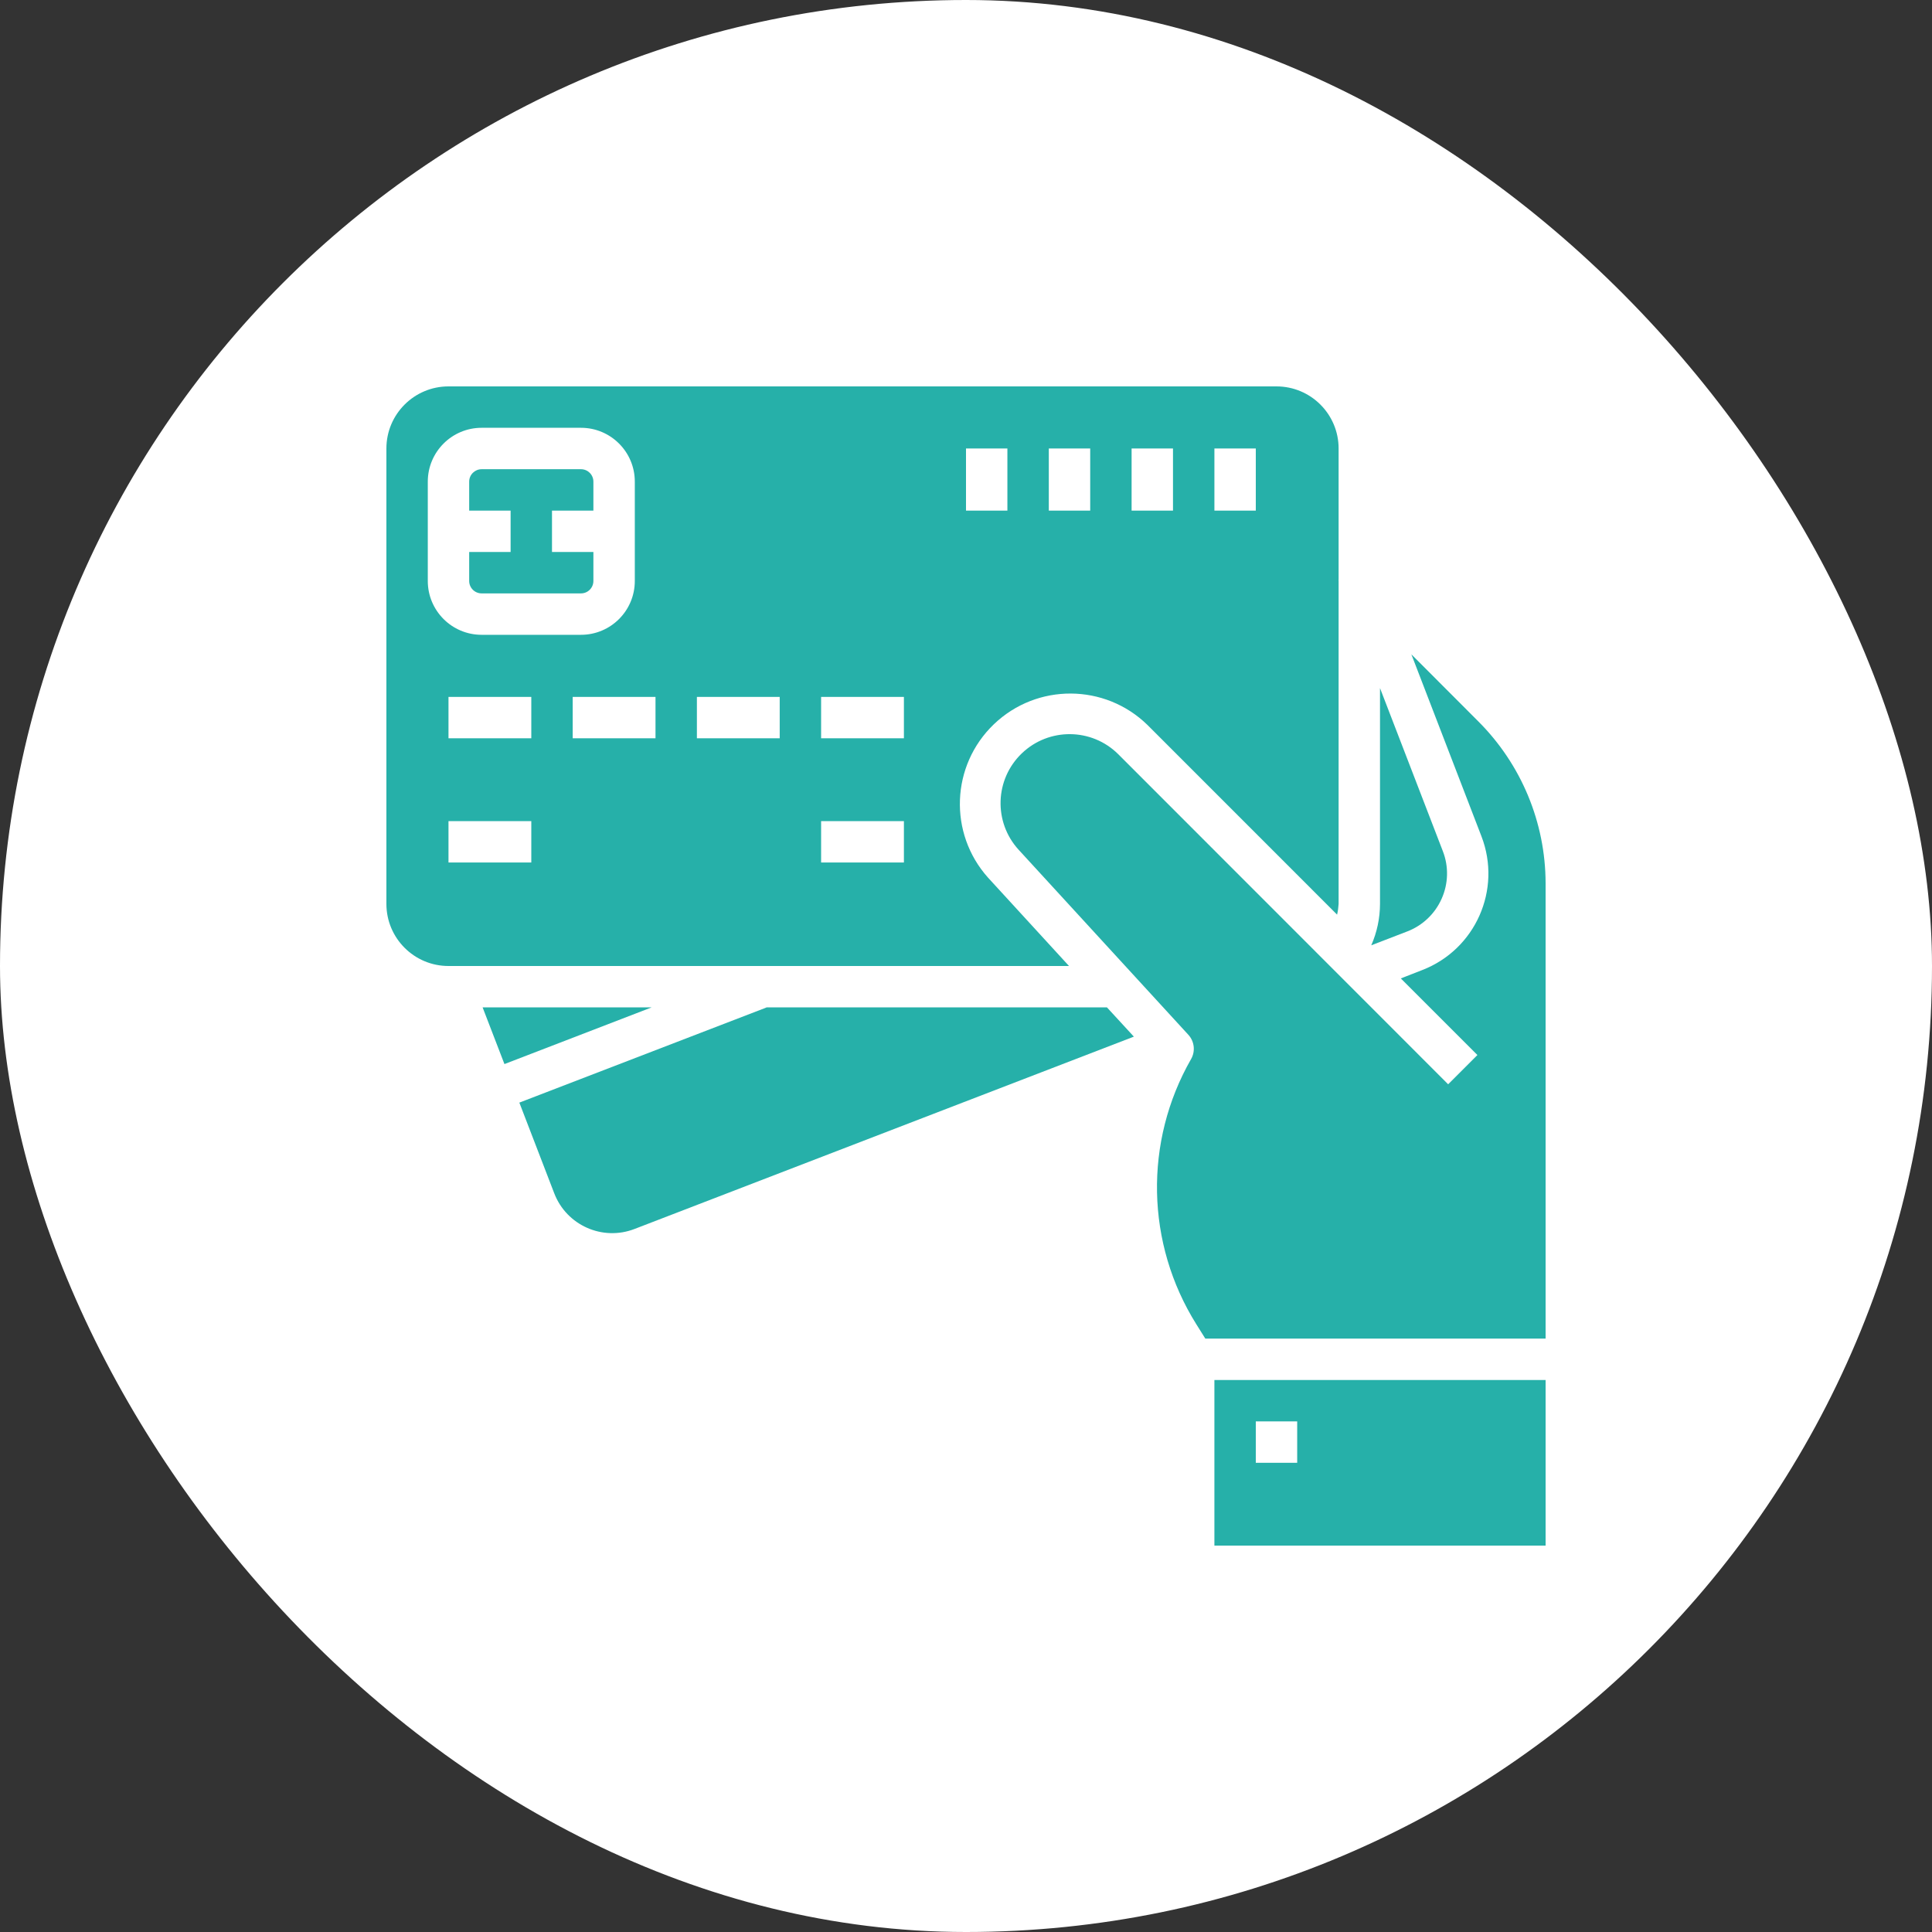
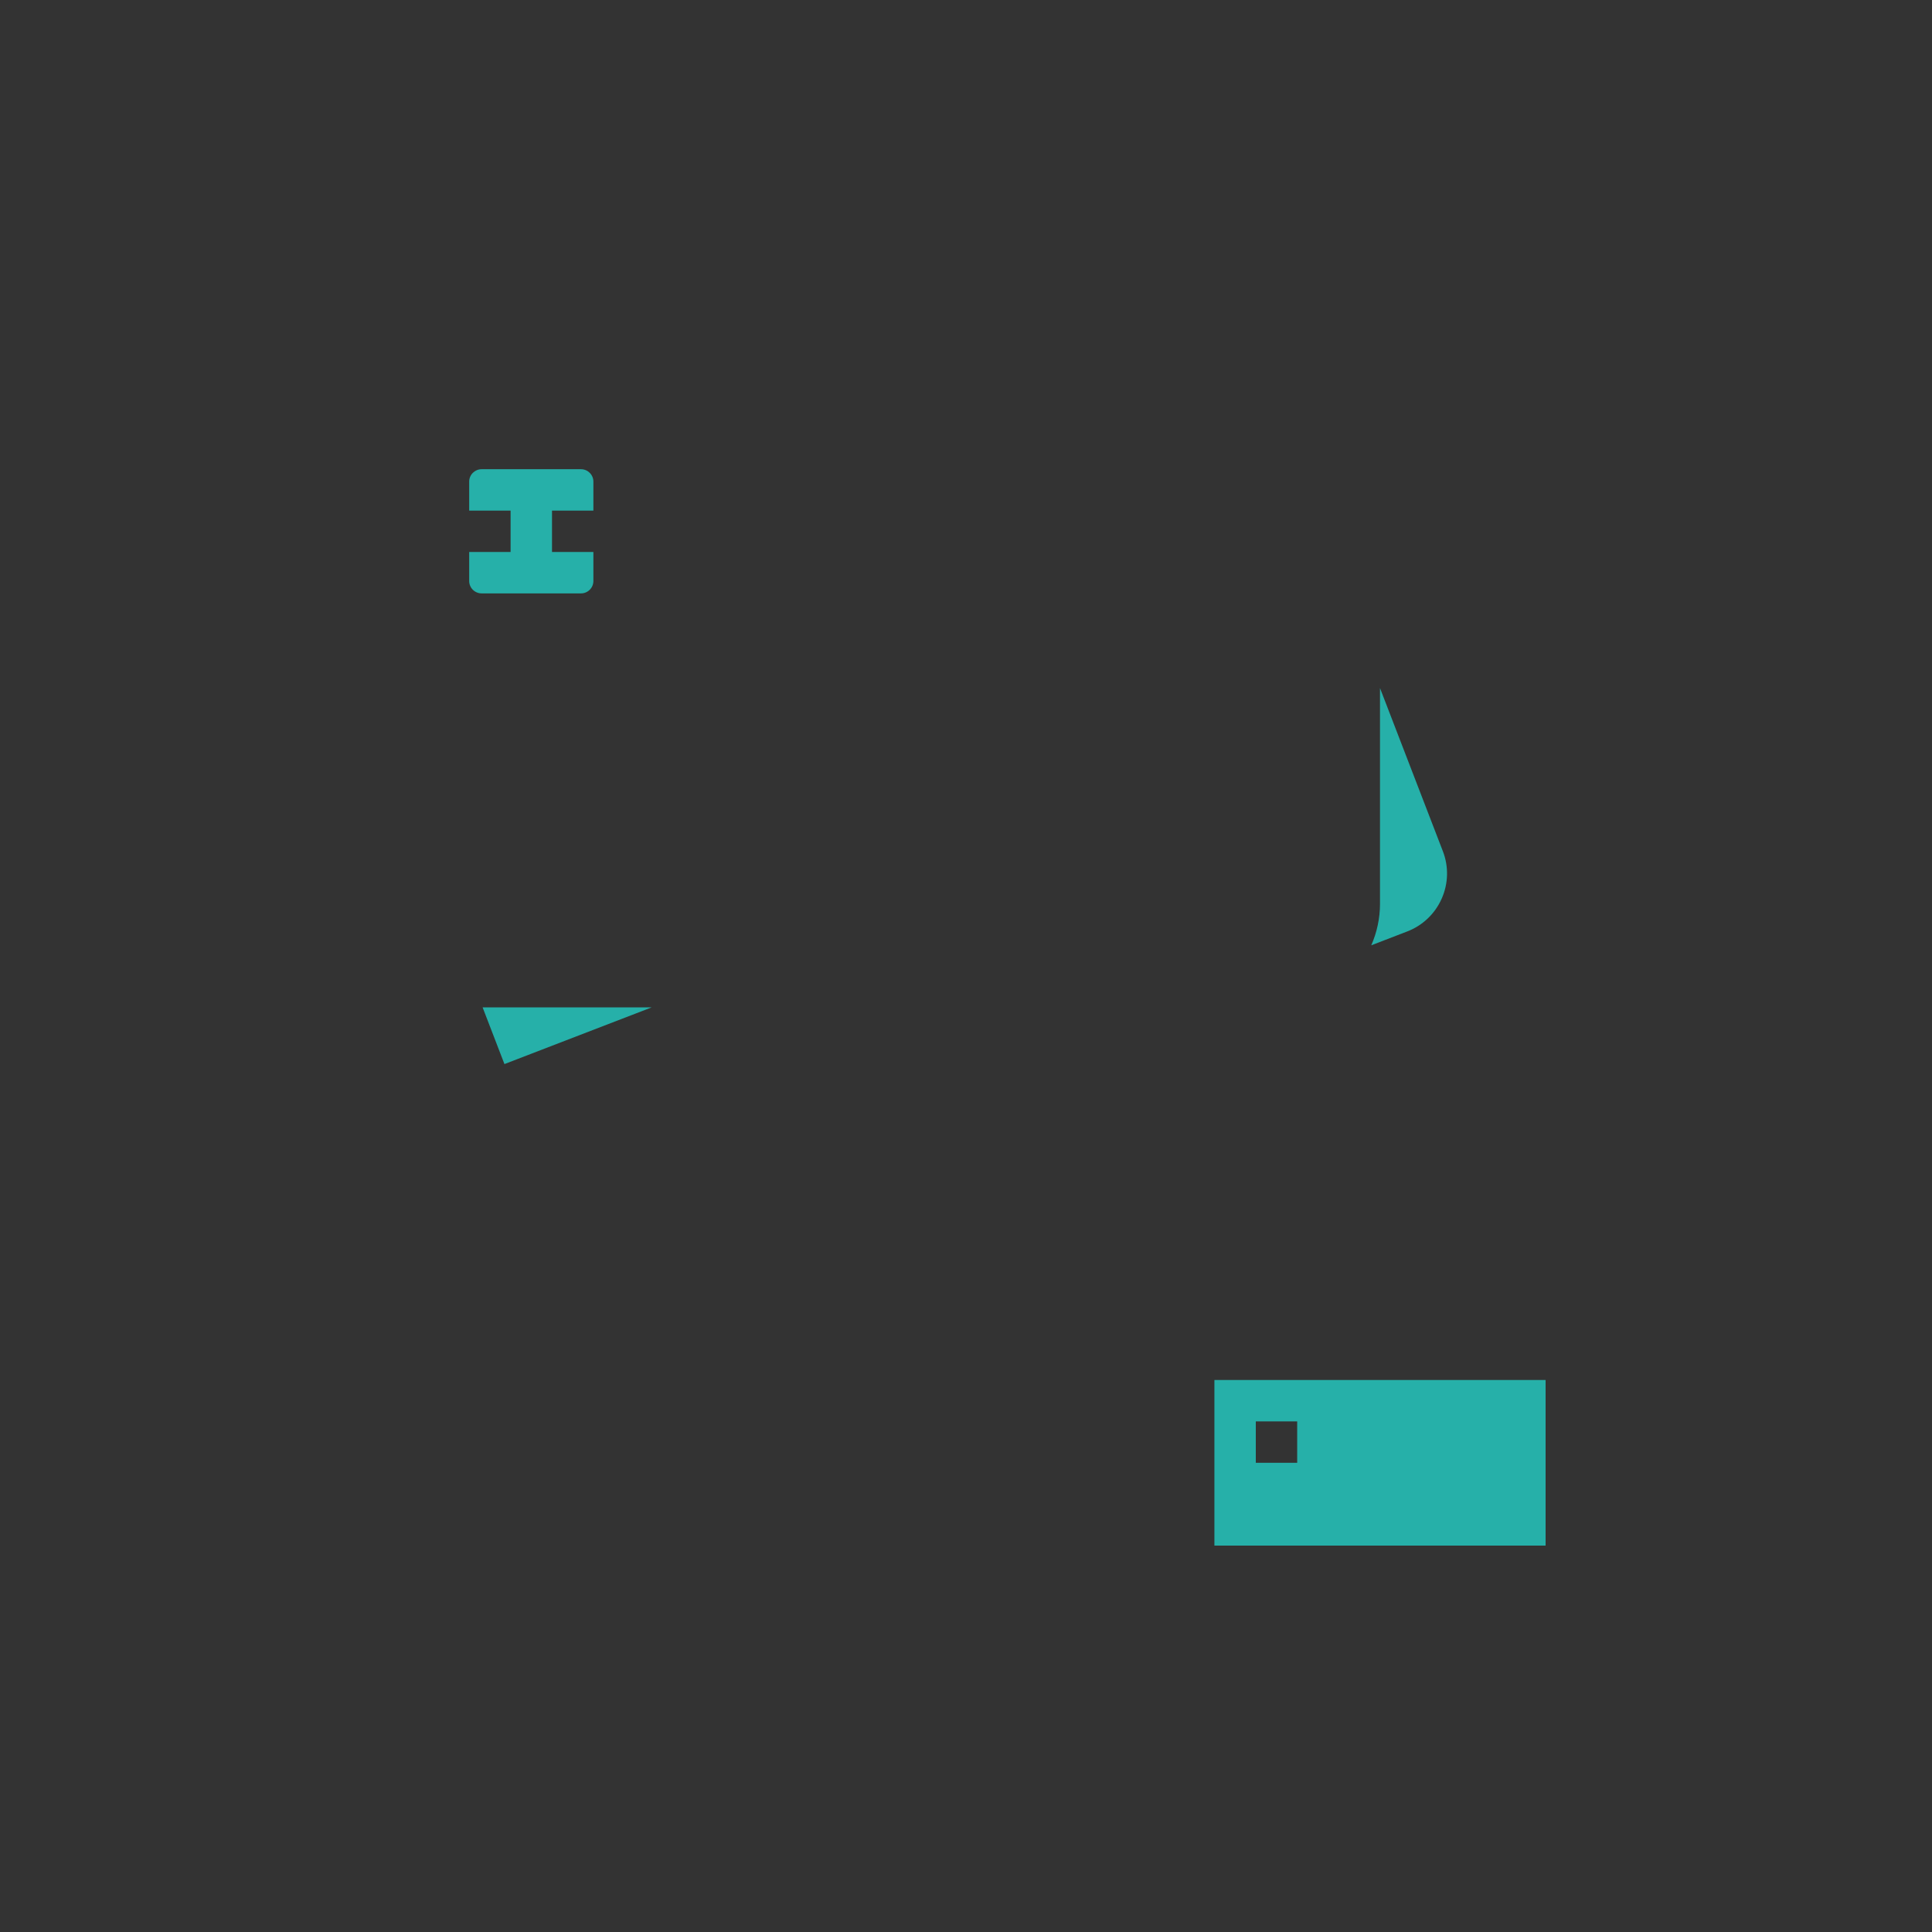
<svg xmlns="http://www.w3.org/2000/svg" width="80" height="80" viewBox="0 0 80 80" fill="none">
  <rect x="0" y="0" width="80" height="80" fill="#333333" stroke="none" />
-   <rect width="80" height="80" rx="40" fill="white" />
  <g clip-path="url(#clip0_342_1428)">
-     <path d="M40.915 36.344C39.268 34.508 39.374 31.696 41.155 29.989C42.936 28.283 45.75 28.296 47.515 30.02L55.366 37.873C55.4 37.726 55.42 37.578 55.429 37.429V24.042L55.42 24.022H55.429V18.571C55.429 17.152 54.277 16 52.857 16H18.571C17.152 16 16 17.152 16 18.571V37.429C16 38.848 17.152 40 18.571 40H44.266L40.915 36.344ZM50.286 18.571H52V21.143H50.286V18.571ZM46.857 18.571H48.571V21.143H46.857V18.571ZM43.429 18.571H45.143V21.143H43.429V18.571ZM40 18.571H41.714V21.143H40V18.571ZM17.714 24.057V19.943C17.714 18.712 18.712 17.714 19.943 17.714H24.057C25.288 17.714 26.286 18.712 26.286 19.943V24.057C26.286 25.288 25.288 26.286 24.057 26.286H19.943C18.712 26.286 17.714 25.288 17.714 24.057ZM22 35.714H18.571V34H22V35.714ZM22 30.571H18.571V28.857H22V30.571ZM27.143 30.571H23.714V28.857H27.143V30.571ZM32.286 30.571H28.857V28.857H32.286V30.571ZM37.429 35.714H34V34H37.429V35.714ZM37.429 30.571H34V28.857H37.429V30.571Z" fill="#26B0A9" />
    <path d="M19.984 41.714L20.888 44.061L26.981 41.714H19.984Z" fill="#26B0A9" />
    <path d="M24.057 24.571C24.341 24.571 24.571 24.341 24.571 24.057V22.857H22.857V21.143H24.571V19.943C24.571 19.659 24.341 19.429 24.057 19.429H19.943C19.659 19.429 19.428 19.659 19.428 19.943V21.143H21.143V22.857H19.428V24.057C19.428 24.341 19.659 24.571 19.943 24.571H24.057Z" fill="#26B0A9" />
    <path d="M59.696 37.213C59.975 36.589 59.993 35.878 59.744 35.242L57.143 28.492V37.429C57.142 38.018 57.019 38.602 56.781 39.143L58.268 38.57C58.906 38.326 59.42 37.837 59.696 37.213Z" fill="#26B0A9" />
-     <path d="M61.219 29.877L58.442 27.095L61.343 34.628C62.196 36.838 61.095 39.32 58.884 40.171L58.005 40.514L61.177 43.686L59.965 44.898L46.307 31.233C45.207 30.137 43.434 30.12 42.312 31.194C41.191 32.267 41.132 34.04 42.179 35.186L49.208 42.849C49.459 43.124 49.505 43.53 49.32 43.854C47.362 47.274 47.446 51.494 49.537 54.834L49.909 55.428H64V36.564C63.993 34.055 62.993 31.651 61.219 29.877Z" fill="#26B0A9" />
    <path d="M52.857 57.143H50.286V64H64V57.143H52.857ZM53.714 60.571H52V58.857H53.714V60.571Z" fill="#26B0A9" />
-     <path d="M31.735 41.714V41.719L21.505 45.657L22.951 49.414C23.461 50.739 24.95 51.4 26.275 50.889L46.951 42.925L45.837 41.714H31.735Z" fill="#26B0A9" />
  </g>
  <defs>
    <clipPath id="clip0_342_1428">
      <rect width="48" height="48" fill="white" transform="translate(16 16)" />
    </clipPath>
  </defs>
</svg>